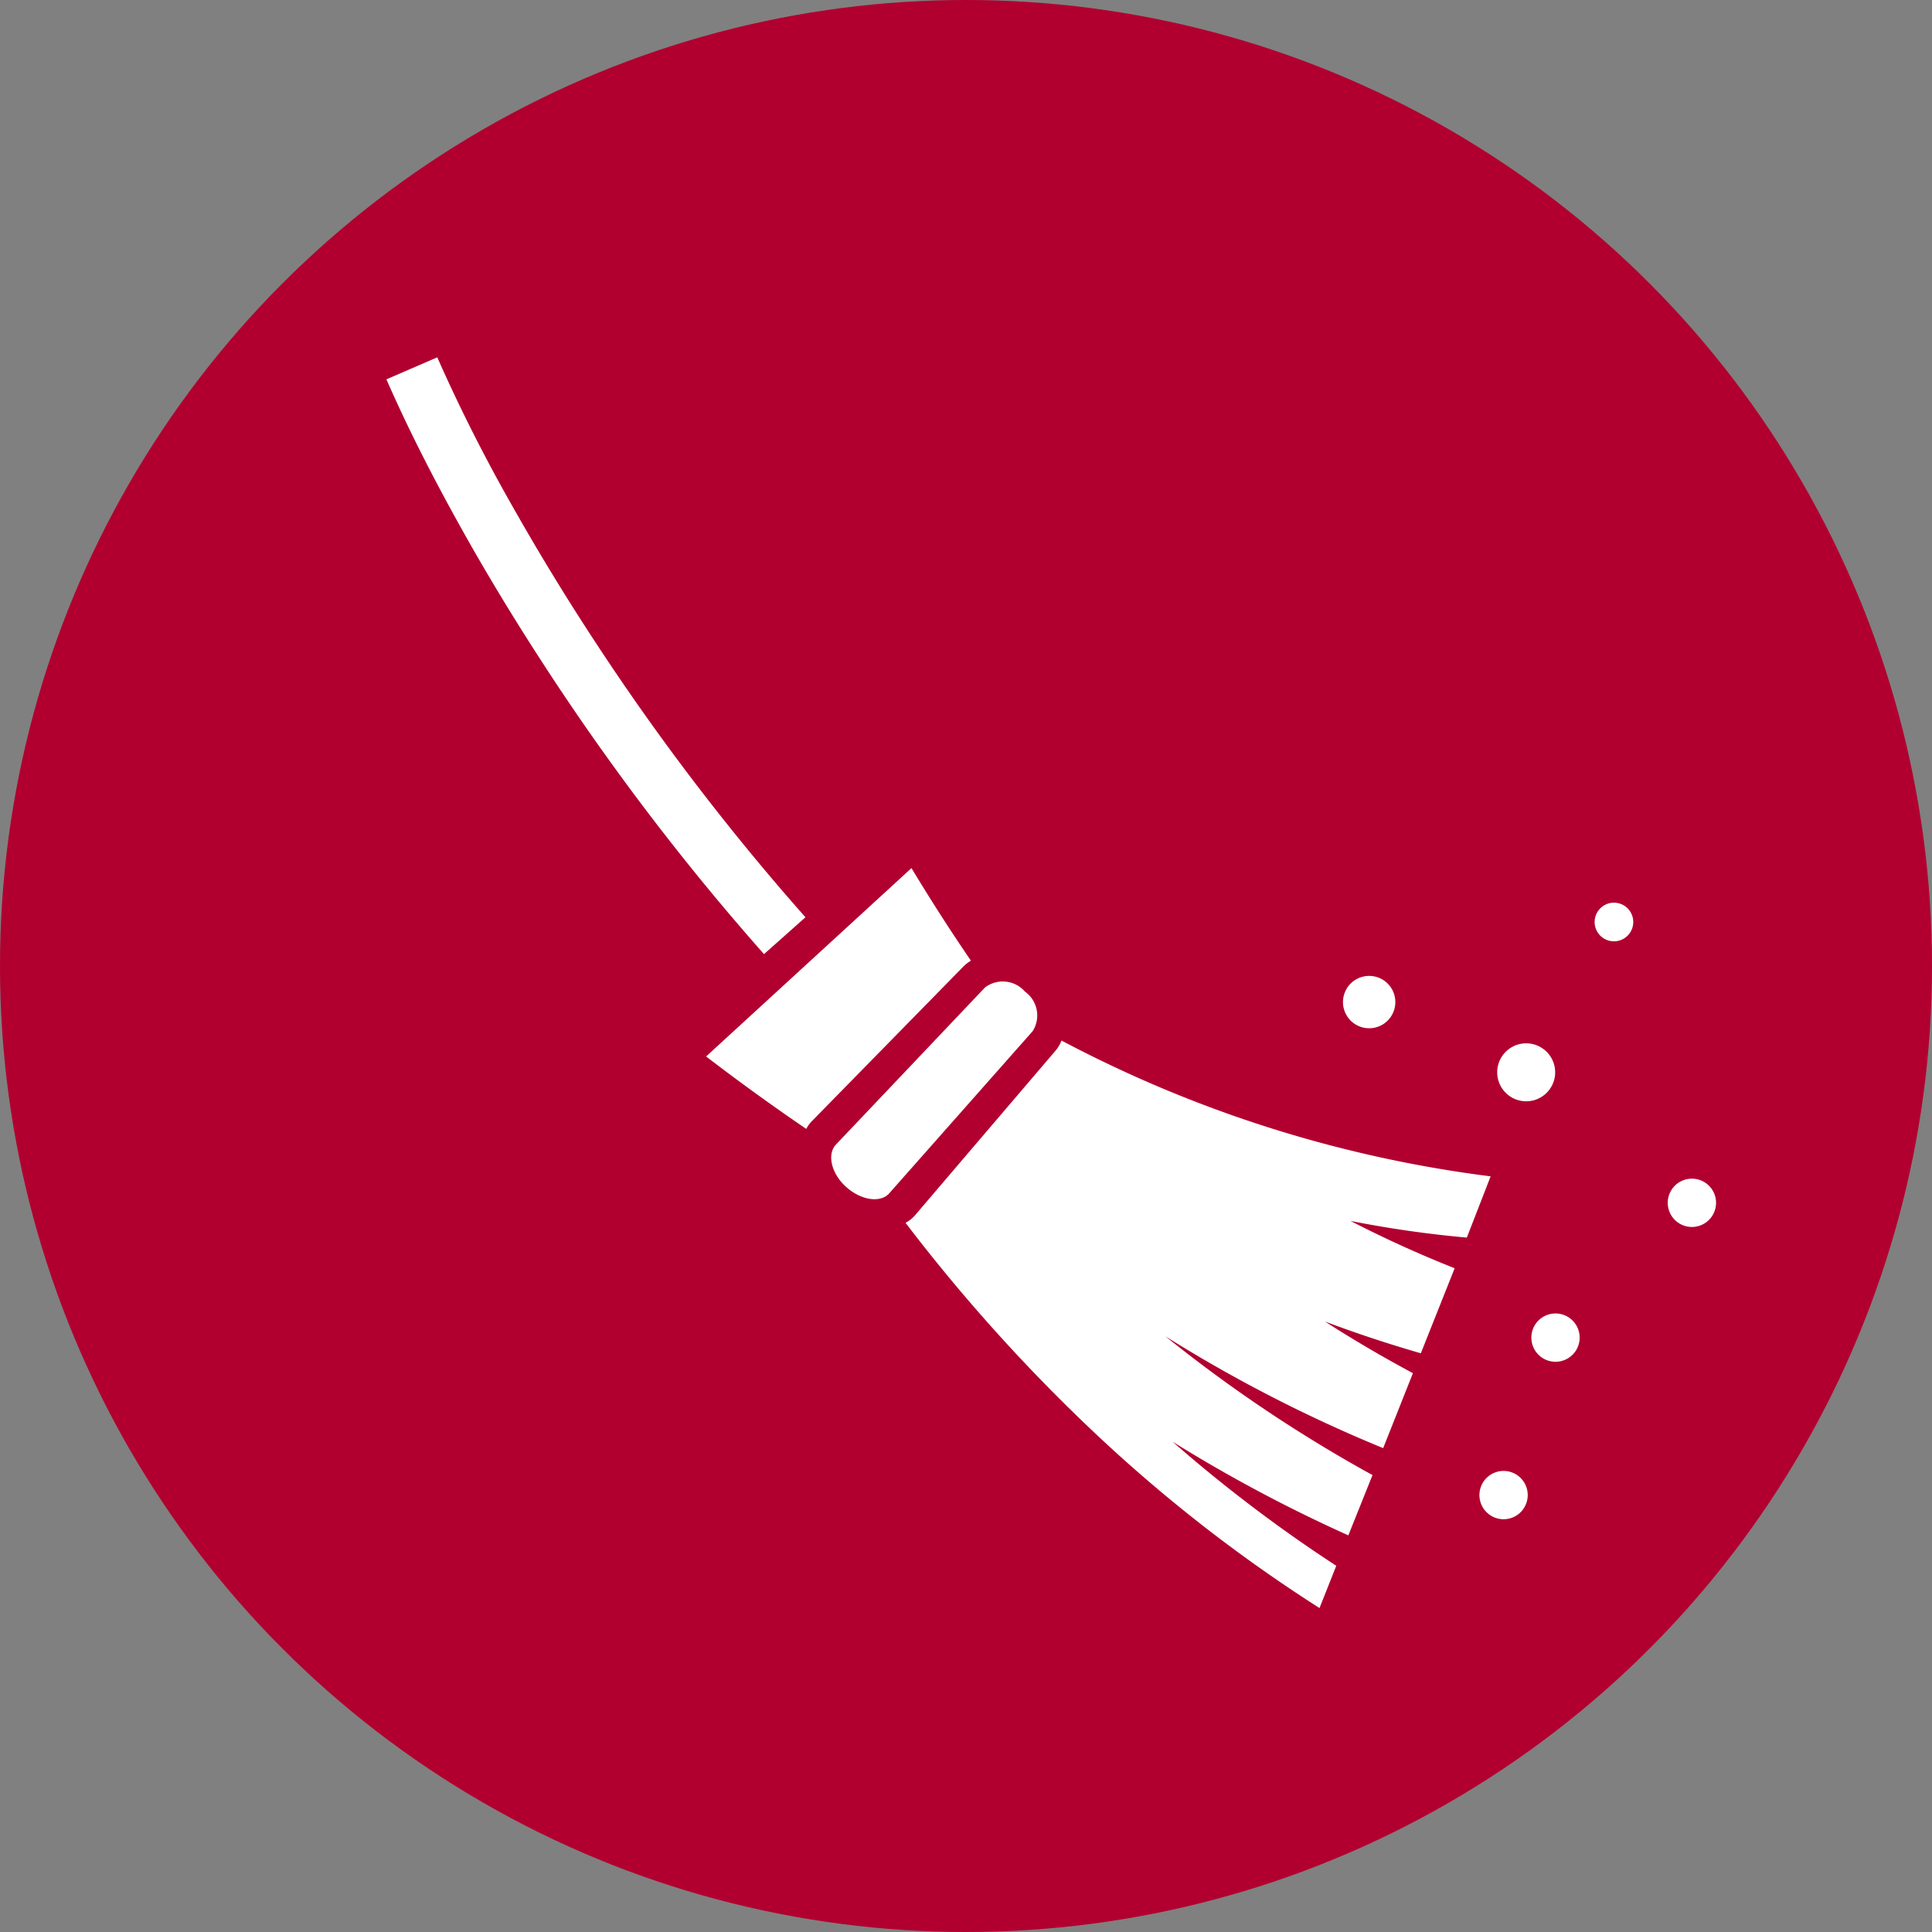
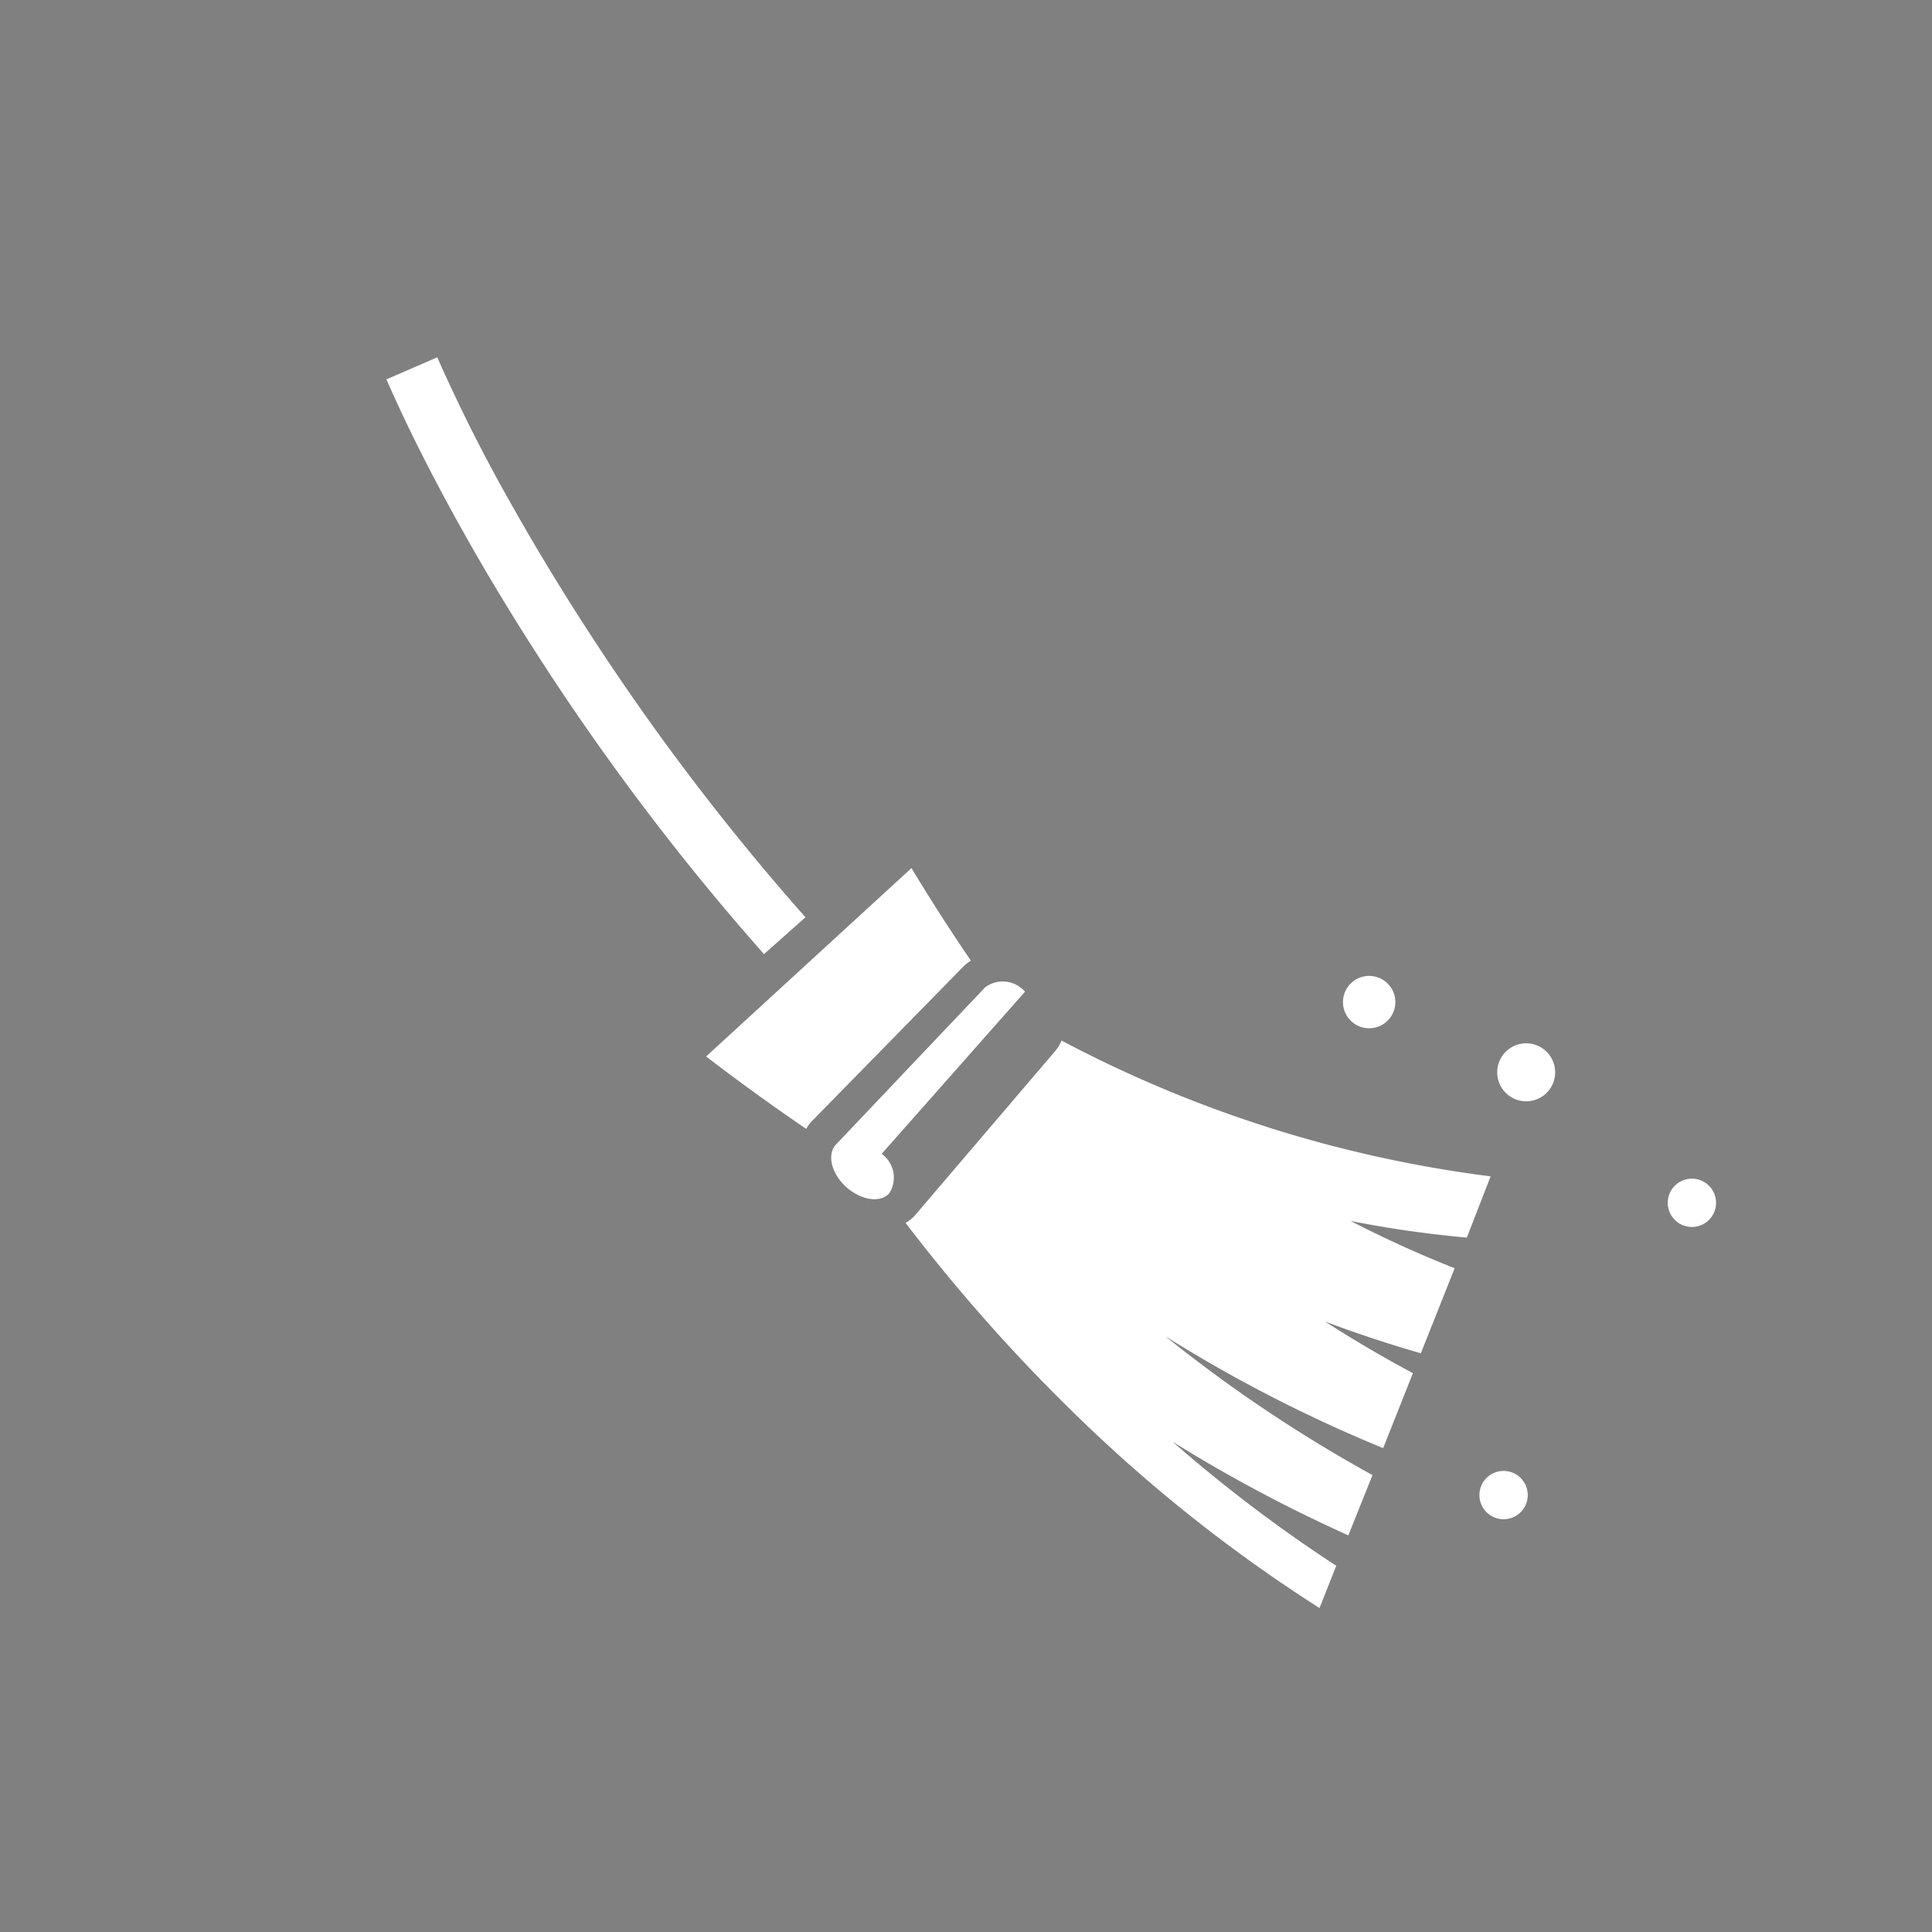
<svg xmlns="http://www.w3.org/2000/svg" id="icon_clean" width="40" height="40" viewBox="0 0 40 40">
  <rect x="0" y="0" width="40" height="40" fill="#808080" stroke="none" />
  <g id="icon_clean-2" data-name="icon_clean">
-     <circle id="楕円形_429" data-name="楕円形 429" cx="20" cy="20" r="20" fill="#b1002f" />
-   </g>
+     </g>
  <g id="グループ_7602" data-name="グループ 7602" transform="translate(8 7.398)">
    <path id="パス_11357" data-name="パス 11357" d="M8.676,11.593a49.554,49.554,0,0,1-4.24-5.529C3.794,5.095,3.184,4.1,2.615,3.093A34.249,34.249,0,0,1,1.053,0L0,.456c.483,1.1,1.032,2.162,1.615,3.2S2.823,5.707,3.479,6.7a50.877,50.877,0,0,0,4.339,5.656Z" fill="#fff" />
    <path id="パス_11358" data-name="パス 11358" d="M128.56,198.568q-.643-.942-1.23-1.916l-4.252,3.9q1.017.78,2.074,1.5a.66.66,0,0,1,.116-.161l3.136-3.2a.741.741,0,0,1,.156-.121" transform="translate(-116.459 -186.077)" fill="#fff" />
    <path id="パス_11359" data-name="パス 11359" d="M211.919,265.845a25.919,25.919,0,0,1-8.885-2.812.726.726,0,0,1-.126.213L200,266.653a.649.649,0,0,1-.195.154,36.013,36.013,0,0,0,3.825,4.263,31.35,31.35,0,0,0,4.746,3.713l.347-.875a30.115,30.115,0,0,1-3.389-2.569,30.792,30.792,0,0,0,3.639,1.939l.5-1.248a29.575,29.575,0,0,1-4.287-2.873,29.737,29.737,0,0,0,4.508,2.315l.616-1.552q-.935-.5-1.82-1.069.982.369,1.984.657l.7-1.76q-1.1-.436-2.156-.98a22.9,22.9,0,0,0,2.408.345Z" transform="translate(-189.057 -248.888)" fill="#fff" />
-     <path id="パス_11360" data-name="パス 11360" d="M175.264,240.455a.608.608,0,0,0-.828-.088l-3.085,3.251c-.191.2-.1.6.208.878s.713.34.895.132l2.969-3.357a.606.606,0,0,0-.158-.816" transform="translate(-162.042 -227.321)" fill="#fff" />
+     <path id="パス_11360" data-name="パス 11360" d="M175.264,240.455a.608.608,0,0,0-.828-.088l-3.085,3.251c-.191.2-.1.6.208.878s.713.34.895.132a.606.606,0,0,0-.158-.816" transform="translate(-162.042 -227.321)" fill="#fff" />
    <path id="パス_11361" data-name="パス 11361" d="M428.342,265.4a.6.6,0,1,0-.6-.6.6.6,0,0,0,.6.6" transform="translate(-404.744 -249.997)" fill="#fff" />
-     <path id="パス_11362" data-name="パス 11362" d="M465.522,209.969a.4.4,0,1,0,.4.4.4.4,0,0,0-.4-.4" transform="translate(-440.107 -198.678)" fill="#fff" />
-     <path id="パス_11363" data-name="パス 11363" d="M441.245,368.112a.5.5,0,1,0,.5.5.5.5,0,0,0-.5-.5" transform="translate(-417.04 -348.316)" fill="#fff" />
    <path id="パス_11364" data-name="パス 11364" d="M493.752,316.228a.5.5,0,1,0,.5.5.5.5,0,0,0-.5-.5" transform="translate(-466.723 -299.223)" fill="#fff" />
    <path id="パス_11365" data-name="パス 11365" d="M421.247,428.742a.5.5,0,1,0,.5.5.5.5,0,0,0-.5-.5" transform="translate(-398.117 -405.686)" fill="#fff" />
    <path id="パス_11366" data-name="パス 11366" d="M368.836,239.24a.542.542,0,1,0-.541-.542.542.542,0,0,0,.541.542" transform="translate(-348.49 -225.349)" fill="#fff" />
  </g>
</svg>